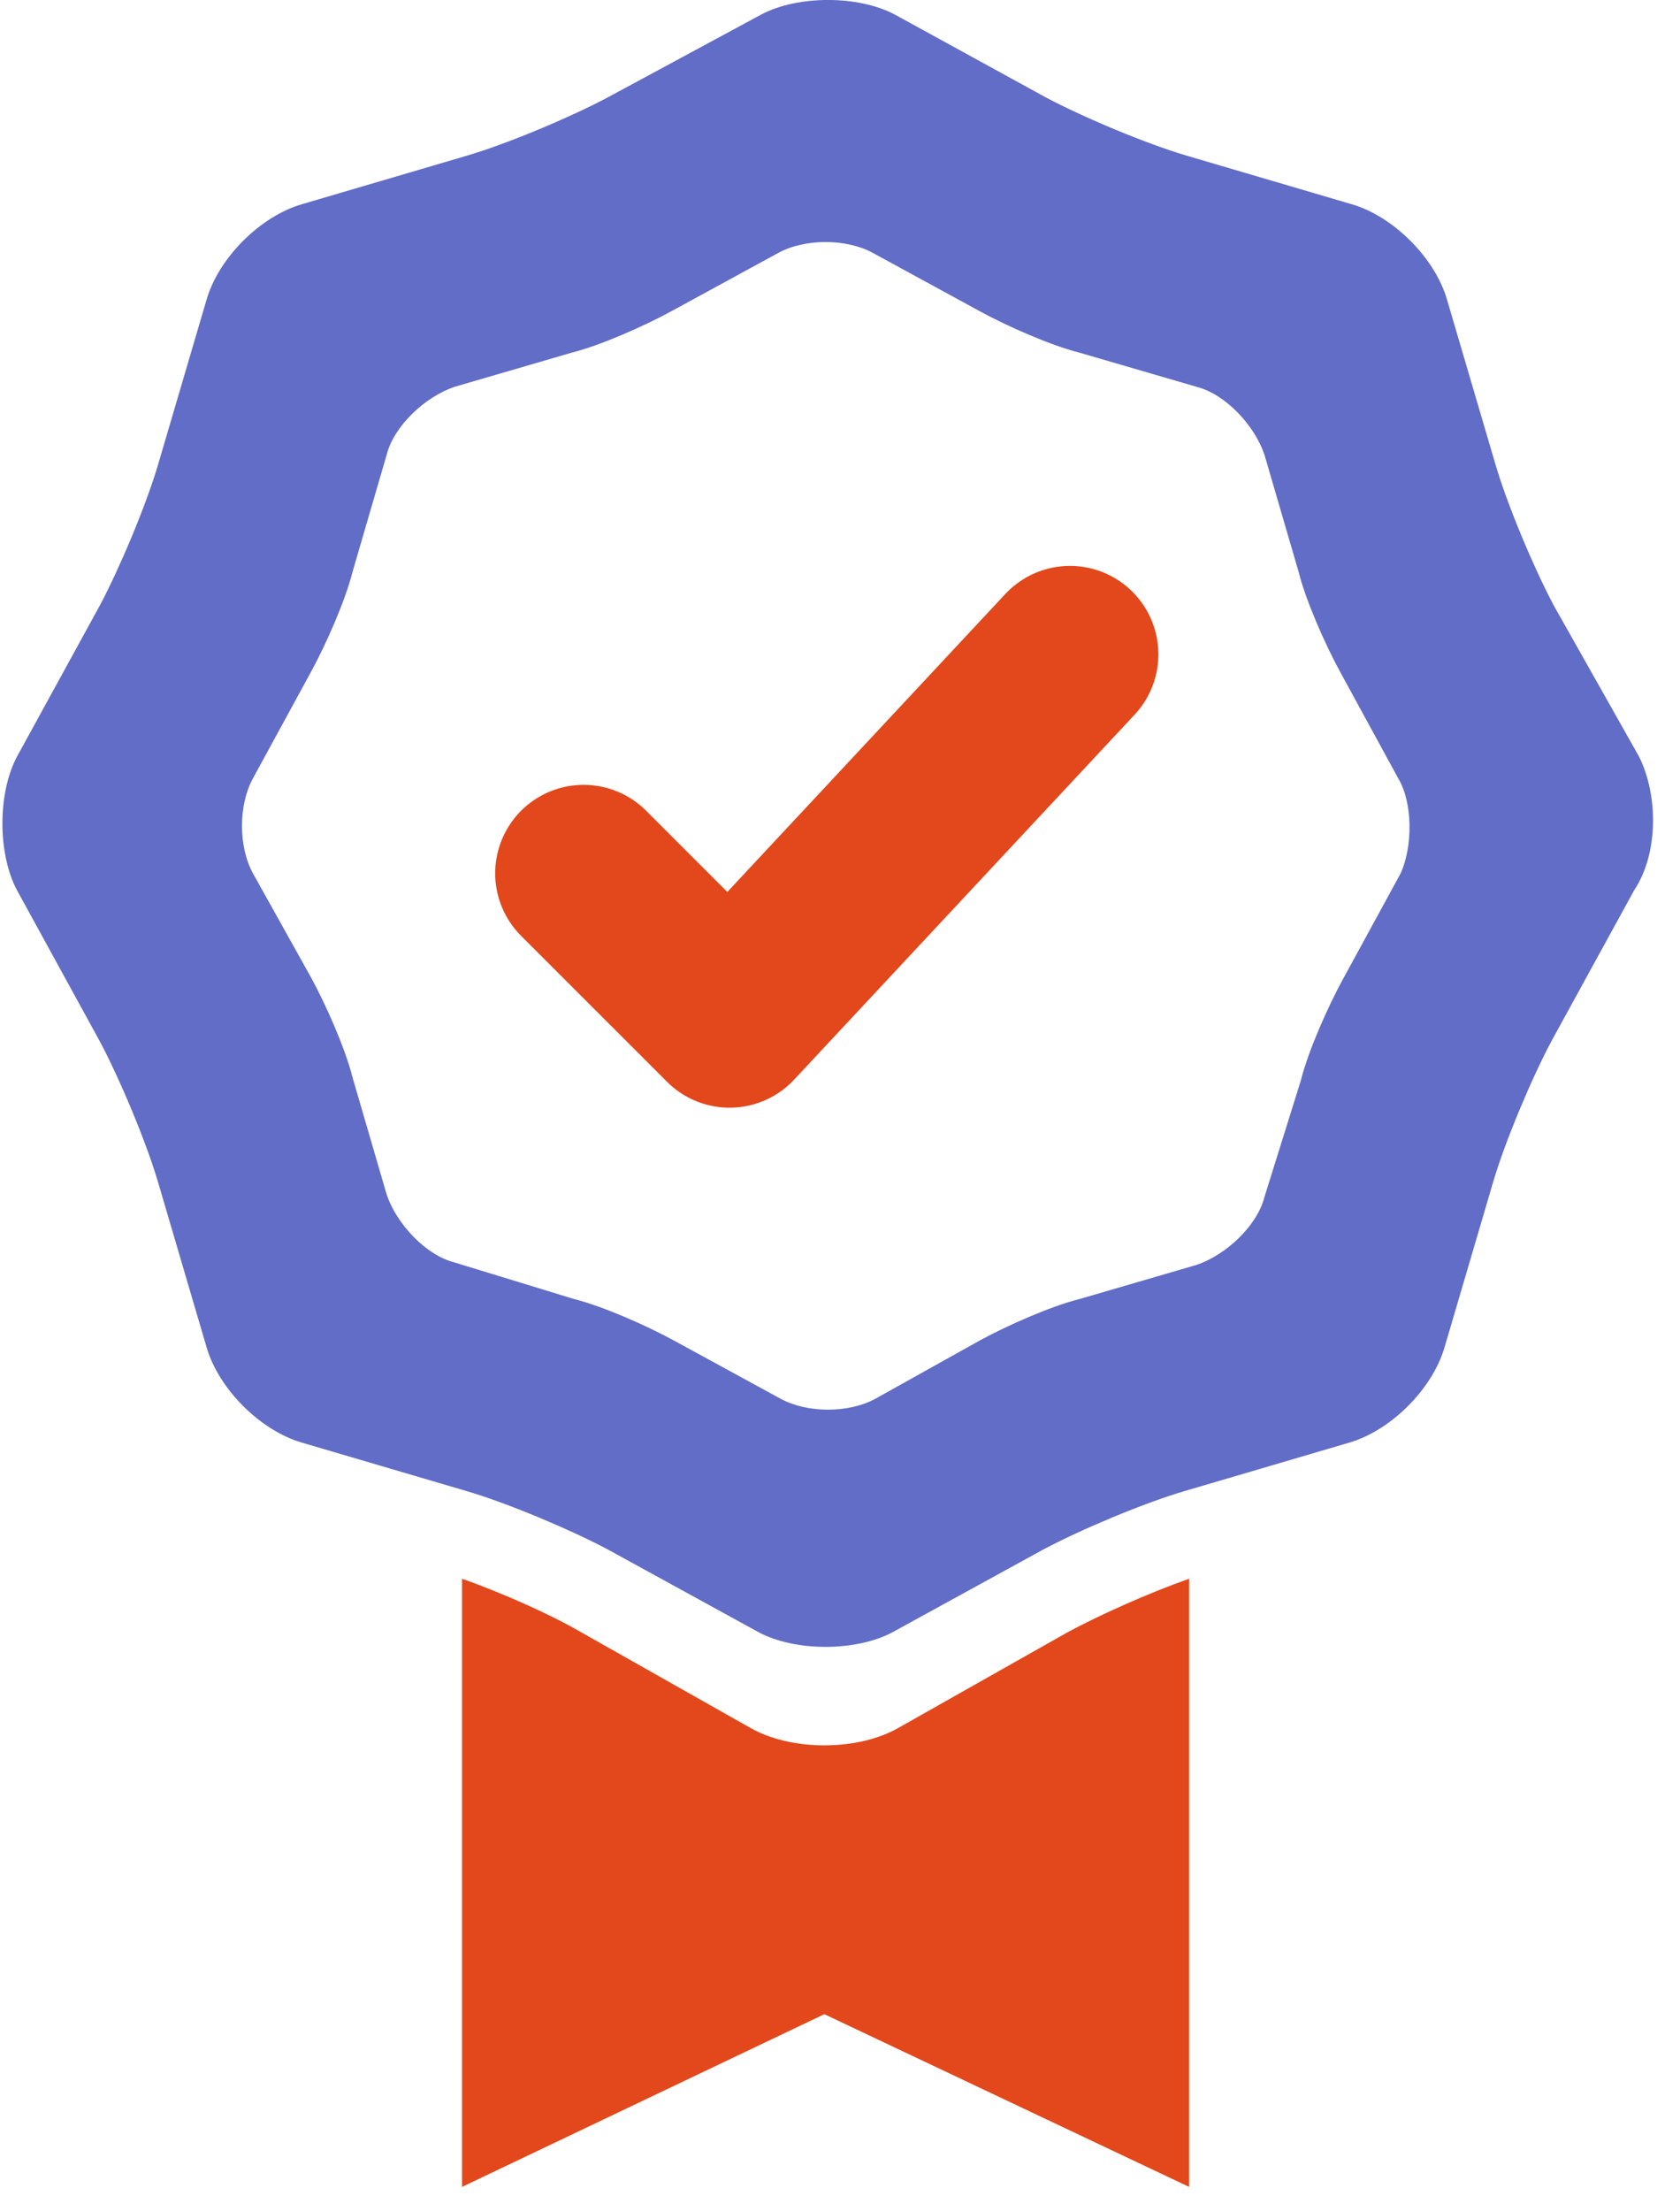
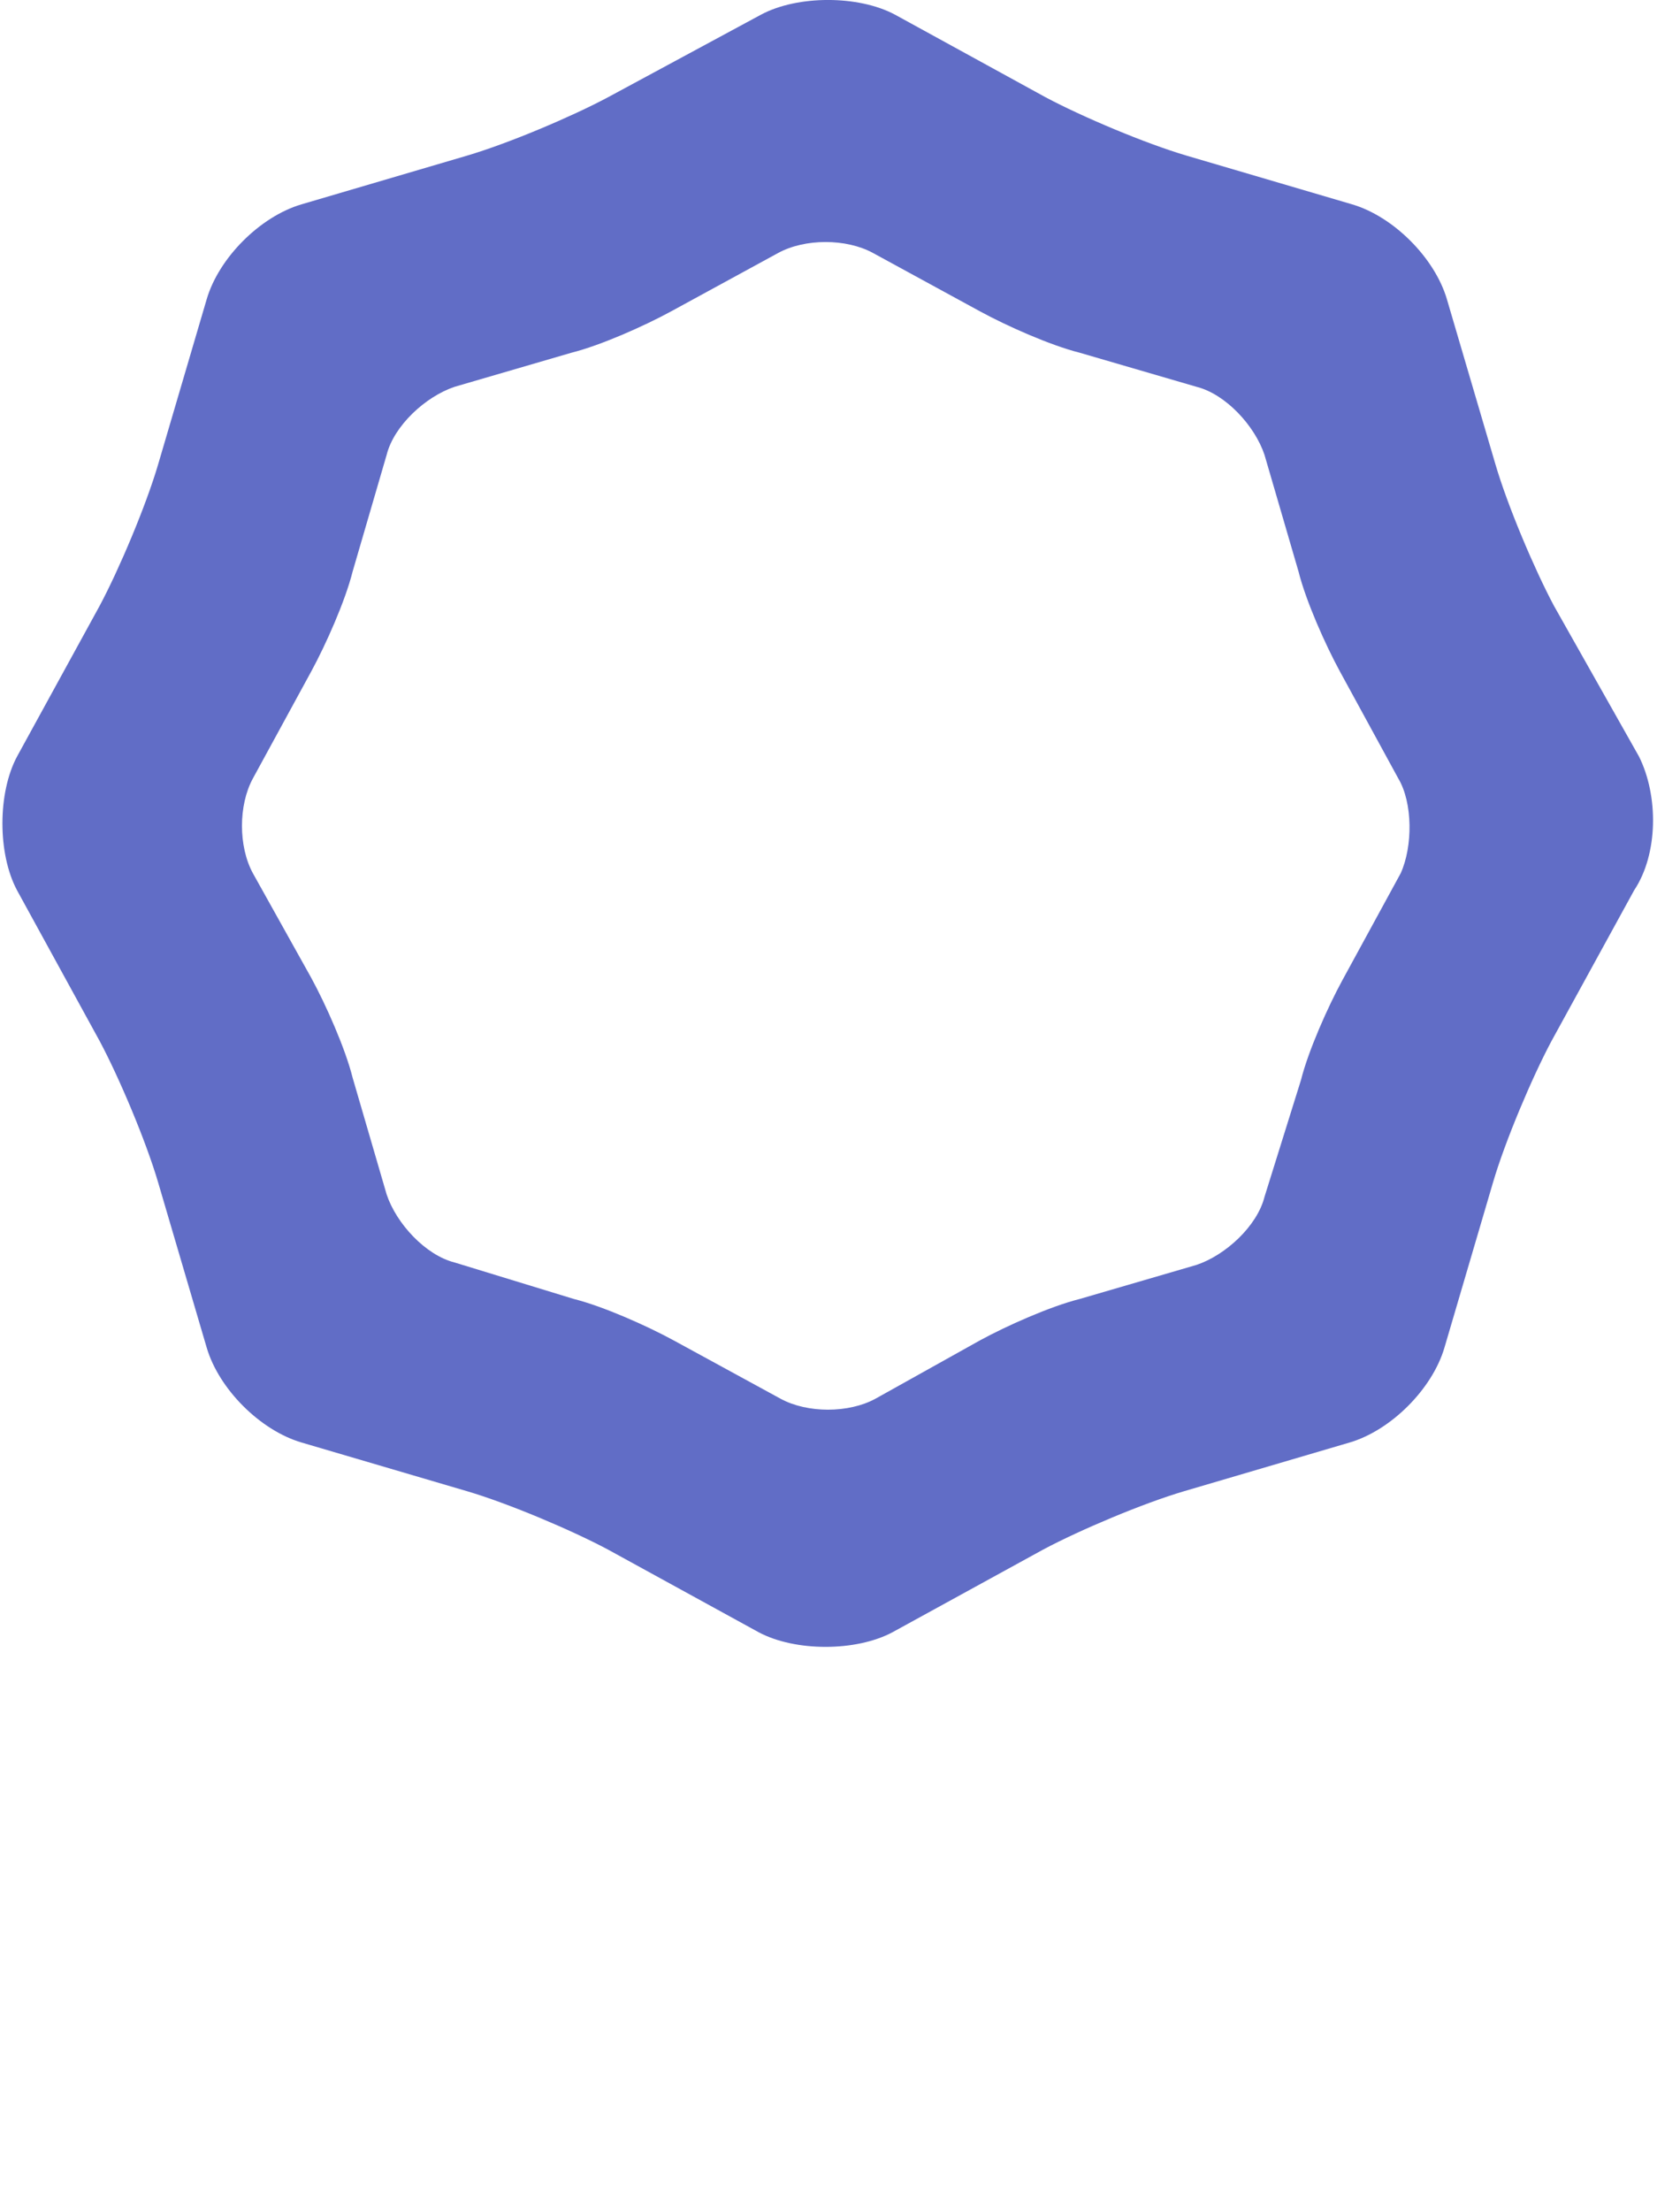
<svg xmlns="http://www.w3.org/2000/svg" width="57px" height="75px" viewBox="0 0 57 75" version="1.1">
  <title>download</title>
  <desc>Created with Sketch.</desc>
  <g id="approved" stroke="none" stroke-width="1" fill="none" fill-rule="evenodd">
    <g id="insurance-page" transform="translate(-1525, -2513)">
      <g id="download" transform="translate(1525, 2512.917)">
        <path d="M55.609,25.742 L52.721,20.626 C52.061,19.389 51.153,17.244 50.741,15.841 L49.091,10.231 C48.678,8.828 47.276,7.425 45.873,7.013 L40.263,5.363 C38.86,4.95 36.715,4.043 35.477,3.383 L30.362,0.578 C29.124,-0.083 27.062,-0.083 25.824,0.578 L20.626,3.383 C19.389,4.043 17.244,4.95 15.841,5.363 L10.231,7.013 C8.828,7.425 7.425,8.828 7.013,10.231 L5.363,15.841 C4.95,17.244 4.043,19.389 3.383,20.626 L0.578,25.742 C-0.083,26.979 -0.083,29.042 0.578,30.279 L3.383,35.395 C4.043,36.632 4.95,38.777 5.363,40.18 L7.013,45.79 C7.425,47.193 8.828,48.596 10.231,49.008 L15.841,50.658 C17.244,51.071 19.389,51.978 20.626,52.638 L25.742,55.444 C26.979,56.104 29.042,56.104 30.279,55.444 L35.395,52.638 C36.632,51.978 38.777,51.071 40.18,50.658 L45.79,49.008 C47.193,48.596 48.596,47.193 49.008,45.79 L50.658,40.18 C51.071,38.777 51.978,36.632 52.638,35.395 L55.444,30.279 C56.269,29.042 56.269,27.062 55.609,25.742 Z M47.523,29.702 L45.543,33.332 C45.048,34.24 44.388,35.725 44.14,36.715 L42.903,40.675 C42.655,41.665 41.583,42.655 40.593,42.985 L36.632,44.14 C35.642,44.388 34.157,45.048 33.25,45.543 L29.702,47.523 C28.794,48.018 27.392,48.018 26.484,47.523 L22.854,45.543 C21.946,45.048 20.461,44.388 19.471,44.14 L15.428,42.903 C14.438,42.655 13.448,41.583 13.118,40.593 L11.963,36.632 C11.716,35.642 11.056,34.157 10.561,33.25 L8.581,29.702 C8.086,28.794 8.086,27.392 8.581,26.484 L10.561,22.854 C11.056,21.946 11.716,20.461 11.963,19.471 L13.118,15.511 C13.366,14.521 14.438,13.531 15.428,13.201 L19.389,12.046 C20.379,11.798 21.864,11.138 22.771,10.643 L26.402,8.663 C27.309,8.168 28.712,8.168 29.619,8.663 L33.25,10.643 C34.157,11.138 35.642,11.798 36.632,12.046 L40.593,13.201 C41.583,13.448 42.573,14.521 42.903,15.511 L44.058,19.471 C44.305,20.461 44.965,21.946 45.46,22.854 L47.441,26.484 C47.936,27.309 47.936,28.794 47.523,29.702 Z" id="Shape" fill="#616DC6" fill-rule="nonzero" />
-         <path d="M19.719,55.444 L25.412,58.661 C26.814,59.486 29.124,59.486 30.527,58.661 L36.22,55.444 C37.292,54.866 38.942,54.123 40.345,53.628 L40.345,74.255 L27.969,68.397 L15.676,74.255 L15.676,53.628 C17.079,54.123 18.729,54.866 19.719,55.444 Z" id="Path" fill="#E2481B" />
-         <polyline id="Path" stroke="#E2481B" stroke-width="6" stroke-linecap="round" stroke-linejoin="round" points="19.801 29.702 24.752 34.652 36.302 22.276" />
      </g>
    </g>
  </g>
</svg>